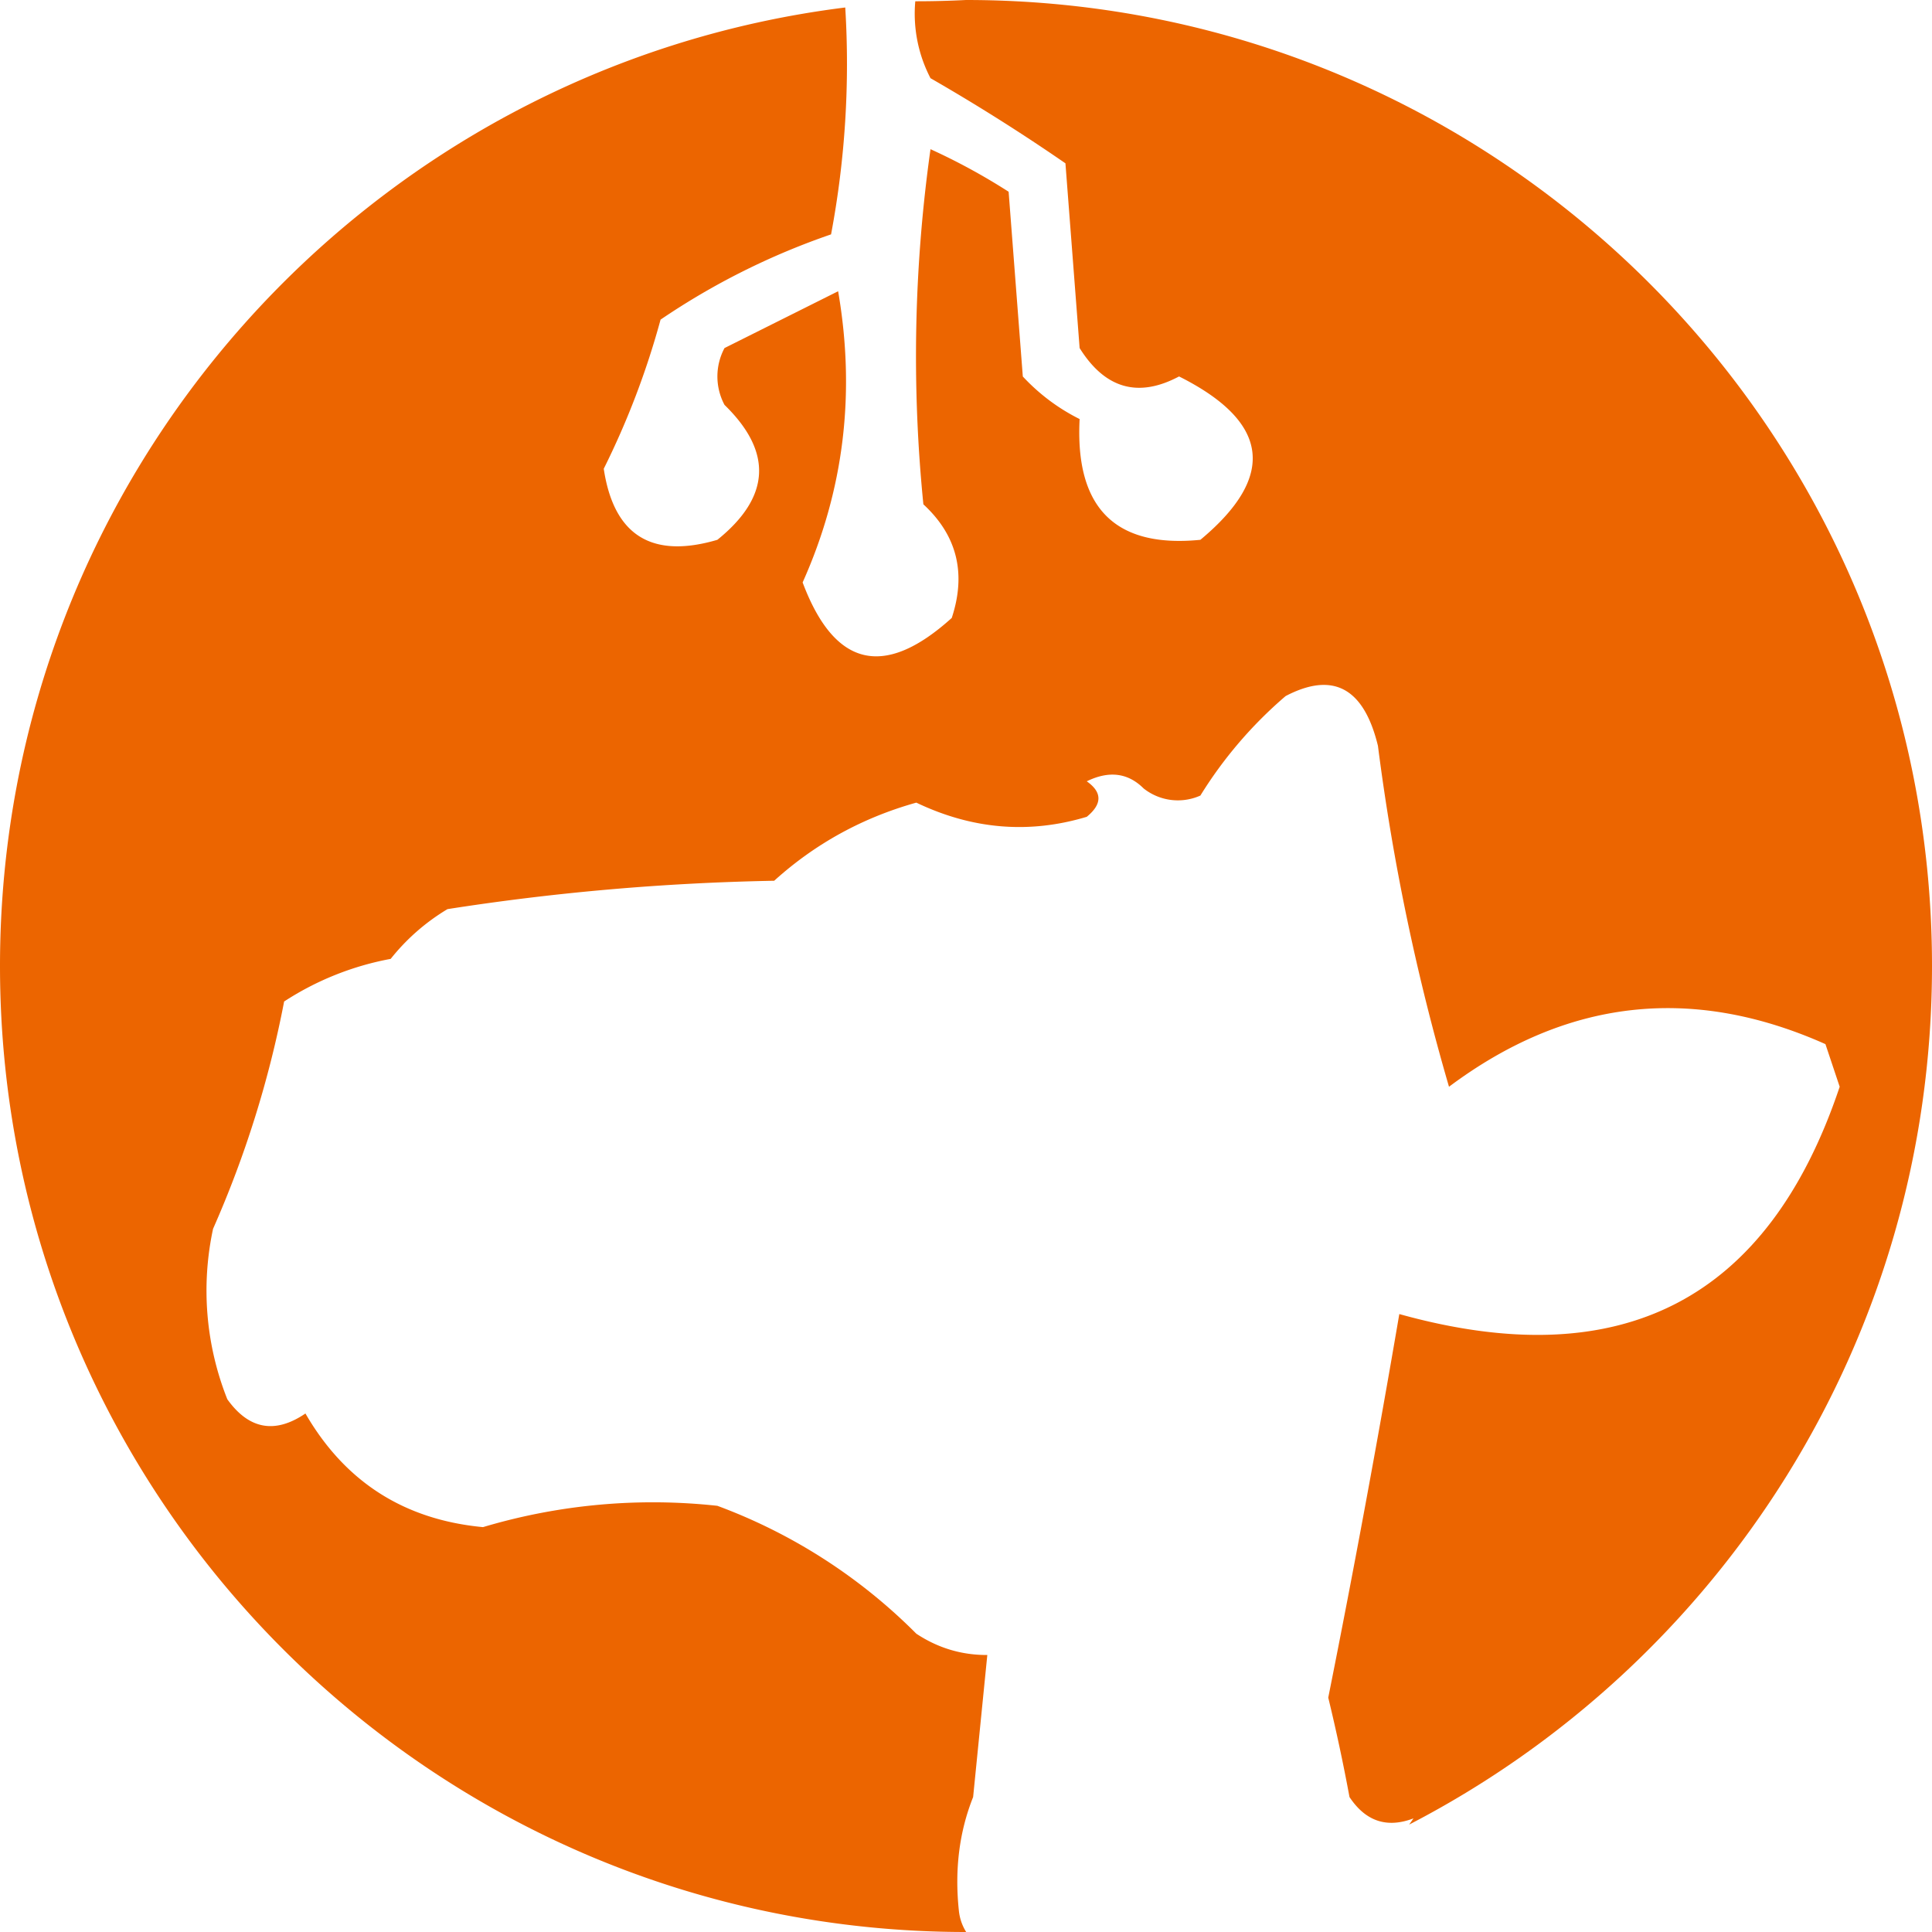
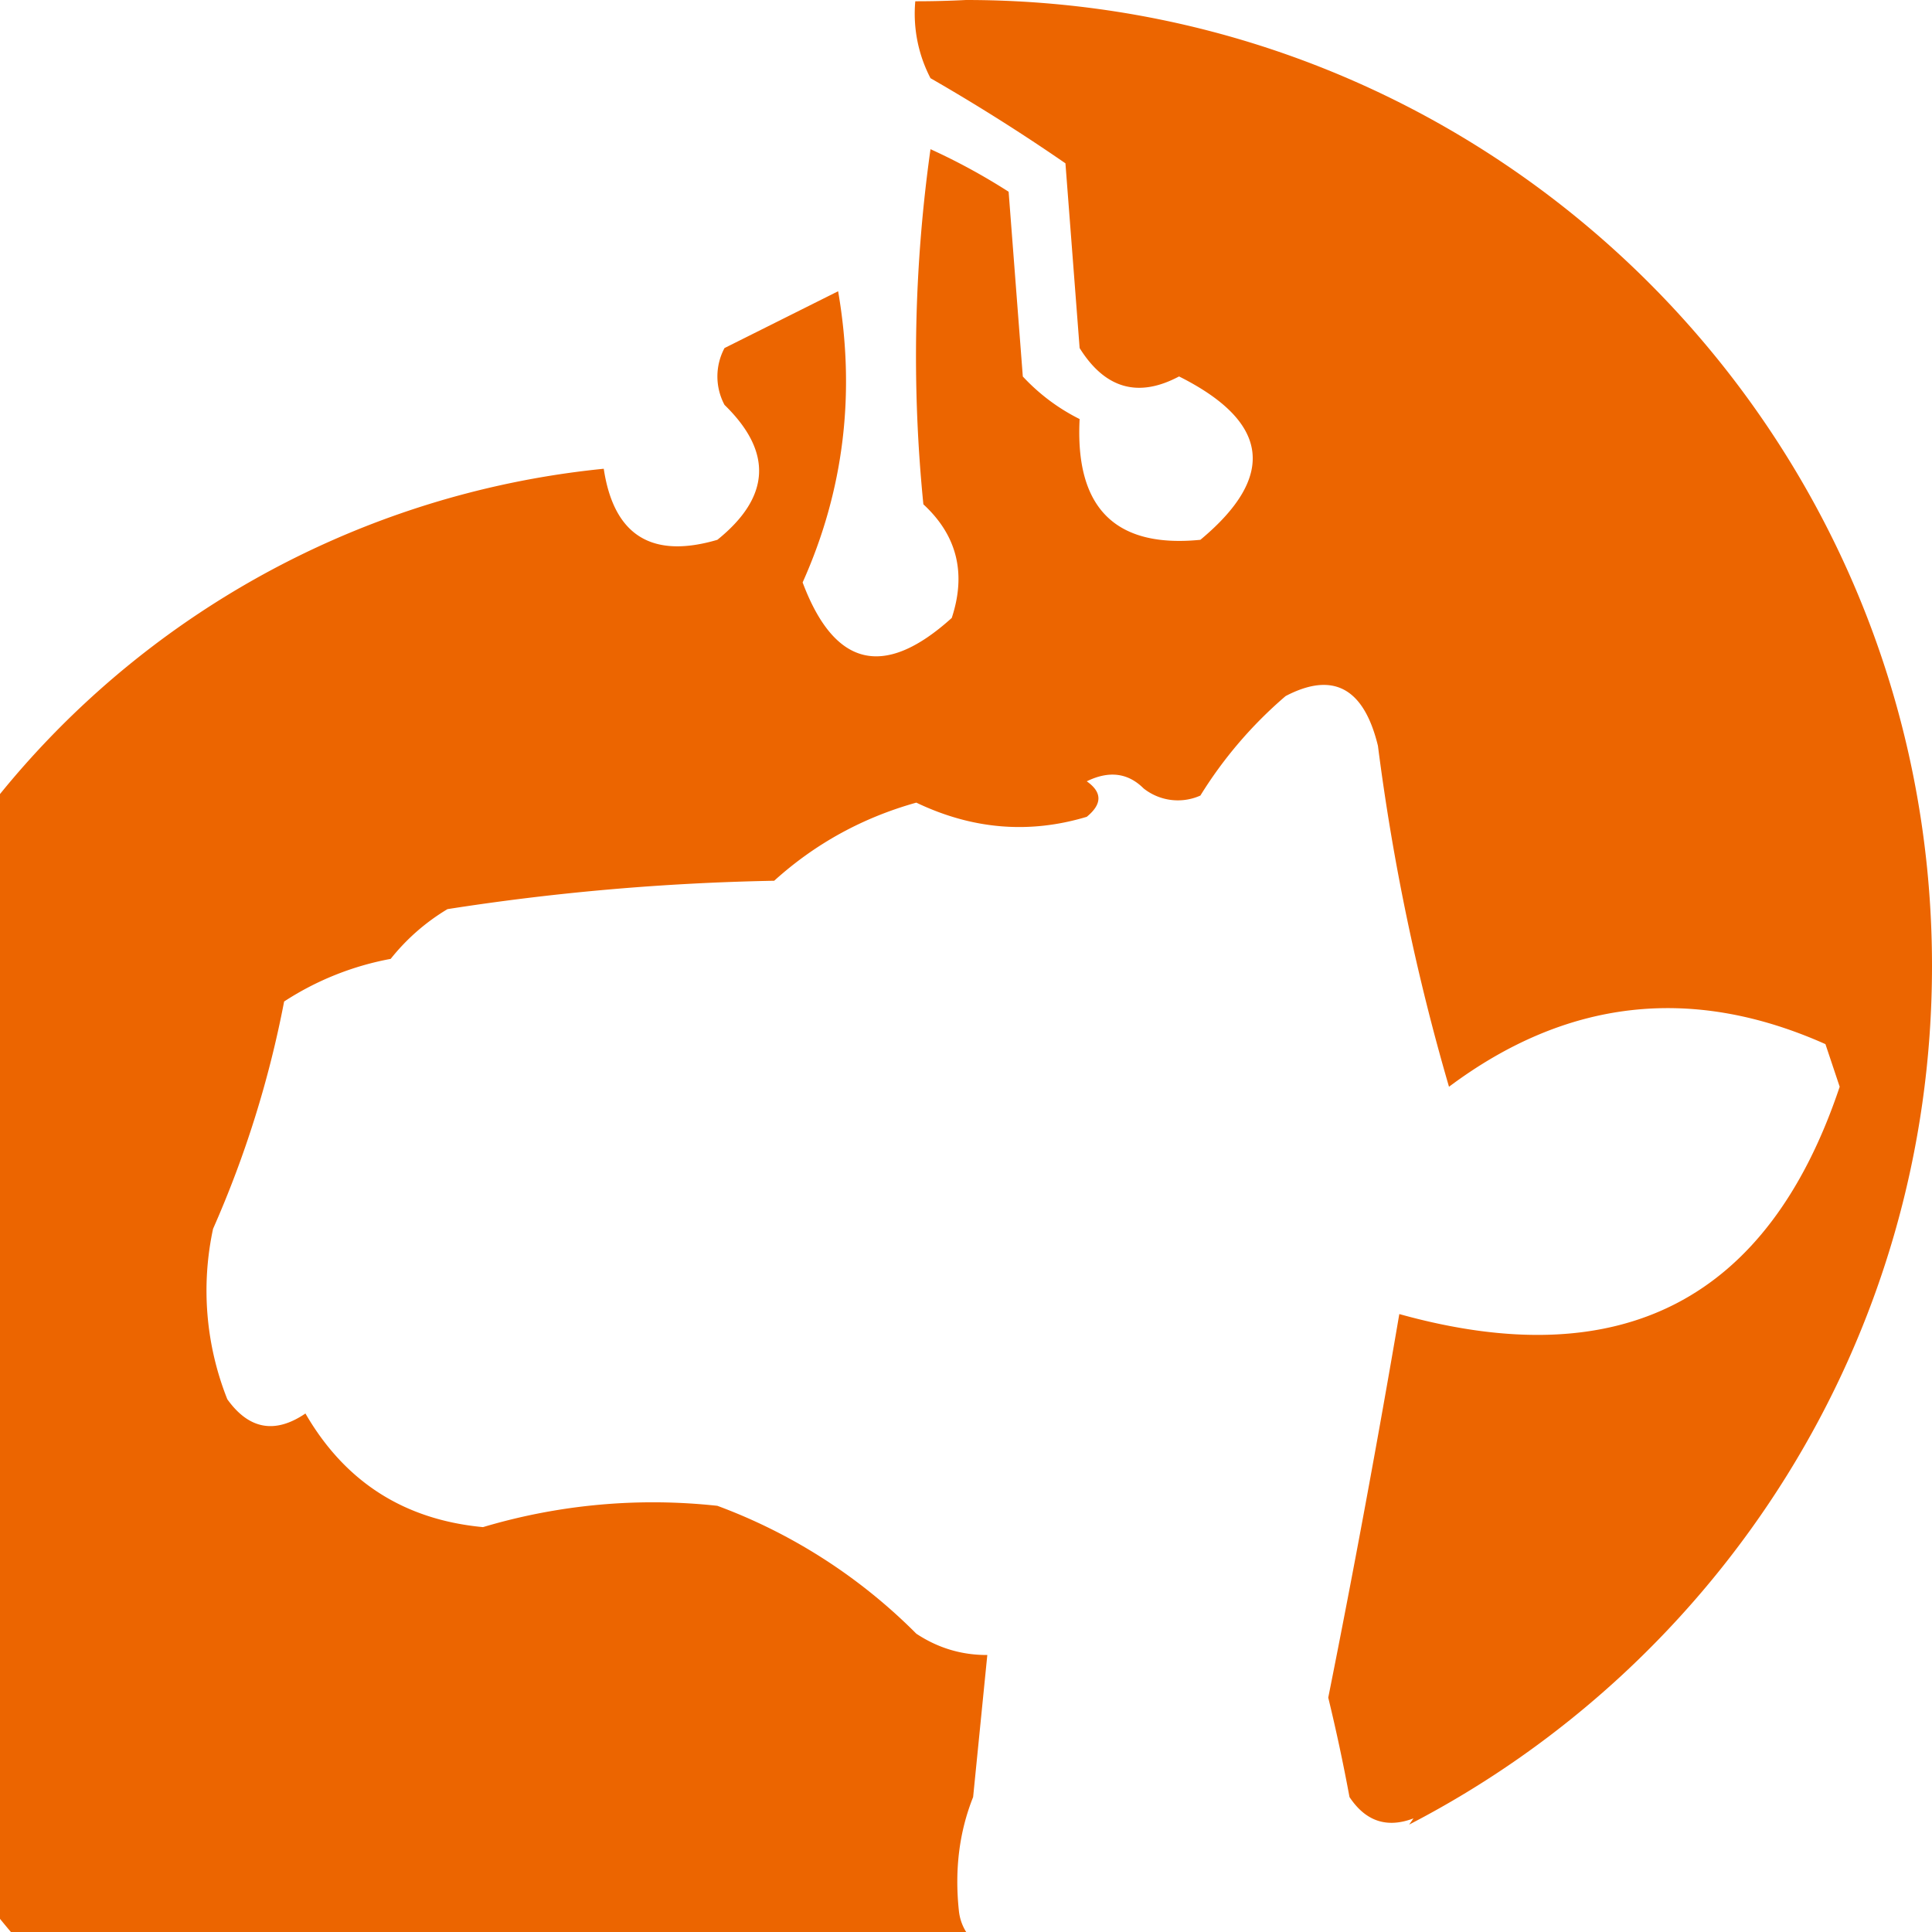
<svg xmlns="http://www.w3.org/2000/svg" viewBox="0 0 32 32" width="32" height="32">
-   <path fill="#ec6500" d="M16.003 32H16C7.163 32 0 24.837 0 16 0 7.84 6.108 1.108 14 .124a15.264 15.264 0 0 1-.235 3.758 11.89 11.89 0 0 0-2.824 1.412A13.44 13.44 0 0 1 10 7.764c.166 1.104.794 1.497 1.882 1.177.88-.71.92-1.454.118-2.235a1 1 0 0 1 0-.941l1.882-.941c.292 1.692.095 3.3-.588 4.823.527 1.404 1.35 1.6 2.47.588.244-.74.087-1.368-.47-1.882a24.639 24.639 0 0 1 .118-5.882c.45.205.881.44 1.294.705l.235 3.06c.272.292.585.527.941.705-.077 1.473.59 2.14 2 2 1.264-1.052 1.146-1.954-.353-2.706-.677.36-1.226.203-1.647-.47l-.235-3.06c-.725-.5-1.47-.97-2.235-1.41A2.313 2.313 0 0 1 15.16.021 16.157 16.157 0 0 0 16 0c8.837 0 16 7.163 16 16 0 6.19-3.516 11.56-8.66 14.221l.072-.103c-.44.167-.792.05-1.06-.353A30.72 30.72 0 0 0 22 28.118c.423-2.115.815-4.233 1.177-6.353 3.677 1.024 6.109-.23 7.294-3.765l-.236-.706c-2.21-.985-4.288-.75-6.235.706a36.905 36.905 0 0 1-1.177-5.647c-.233-.96-.743-1.235-1.529-.824a7.045 7.045 0 0 0-1.412 1.648.914.914 0 0 1-.94-.118c-.26-.259-.574-.298-.942-.118.258.181.258.377 0 .588-.954.287-1.895.209-2.823-.235-.89.249-1.675.68-2.354 1.294-1.818.034-3.622.19-5.411.47a3.489 3.489 0 0 0-.941.824 4.851 4.851 0 0 0-1.765.706 17.456 17.456 0 0 1-1.177 3.765 4.87 4.87 0 0 0 .236 2.823c.358.5.79.578 1.294.236.655 1.132 1.635 1.759 2.941 1.882a9.839 9.839 0 0 1 3.882-.353 9.113 9.113 0 0 1 3.295 2.118c.358.237.75.355 1.176.353l-.235 2.353c-.23.576-.308 1.203-.236 1.882a.817.817 0 0 0 .121.353zm0 0h.049-.049z" />
+   <path fill="#ec6500" d="M16.003 32H16a15.264 15.264 0 0 1-.235 3.758 11.89 11.89 0 0 0-2.824 1.412A13.44 13.44 0 0 1 10 7.764c.166 1.104.794 1.497 1.882 1.177.88-.71.92-1.454.118-2.235a1 1 0 0 1 0-.941l1.882-.941c.292 1.692.095 3.3-.588 4.823.527 1.404 1.35 1.6 2.47.588.244-.74.087-1.368-.47-1.882a24.639 24.639 0 0 1 .118-5.882c.45.205.881.44 1.294.705l.235 3.06c.272.292.585.527.941.705-.077 1.473.59 2.14 2 2 1.264-1.052 1.146-1.954-.353-2.706-.677.36-1.226.203-1.647-.47l-.235-3.06c-.725-.5-1.47-.97-2.235-1.41A2.313 2.313 0 0 1 15.16.021 16.157 16.157 0 0 0 16 0c8.837 0 16 7.163 16 16 0 6.19-3.516 11.56-8.66 14.221l.072-.103c-.44.167-.792.05-1.06-.353A30.72 30.72 0 0 0 22 28.118c.423-2.115.815-4.233 1.177-6.353 3.677 1.024 6.109-.23 7.294-3.765l-.236-.706c-2.21-.985-4.288-.75-6.235.706a36.905 36.905 0 0 1-1.177-5.647c-.233-.96-.743-1.235-1.529-.824a7.045 7.045 0 0 0-1.412 1.648.914.914 0 0 1-.94-.118c-.26-.259-.574-.298-.942-.118.258.181.258.377 0 .588-.954.287-1.895.209-2.823-.235-.89.249-1.675.68-2.354 1.294-1.818.034-3.622.19-5.411.47a3.489 3.489 0 0 0-.941.824 4.851 4.851 0 0 0-1.765.706 17.456 17.456 0 0 1-1.177 3.765 4.87 4.87 0 0 0 .236 2.823c.358.5.79.578 1.294.236.655 1.132 1.635 1.759 2.941 1.882a9.839 9.839 0 0 1 3.882-.353 9.113 9.113 0 0 1 3.295 2.118c.358.237.75.355 1.176.353l-.235 2.353c-.23.576-.308 1.203-.236 1.882a.817.817 0 0 0 .121.353zm0 0h.049-.049z" />
</svg>